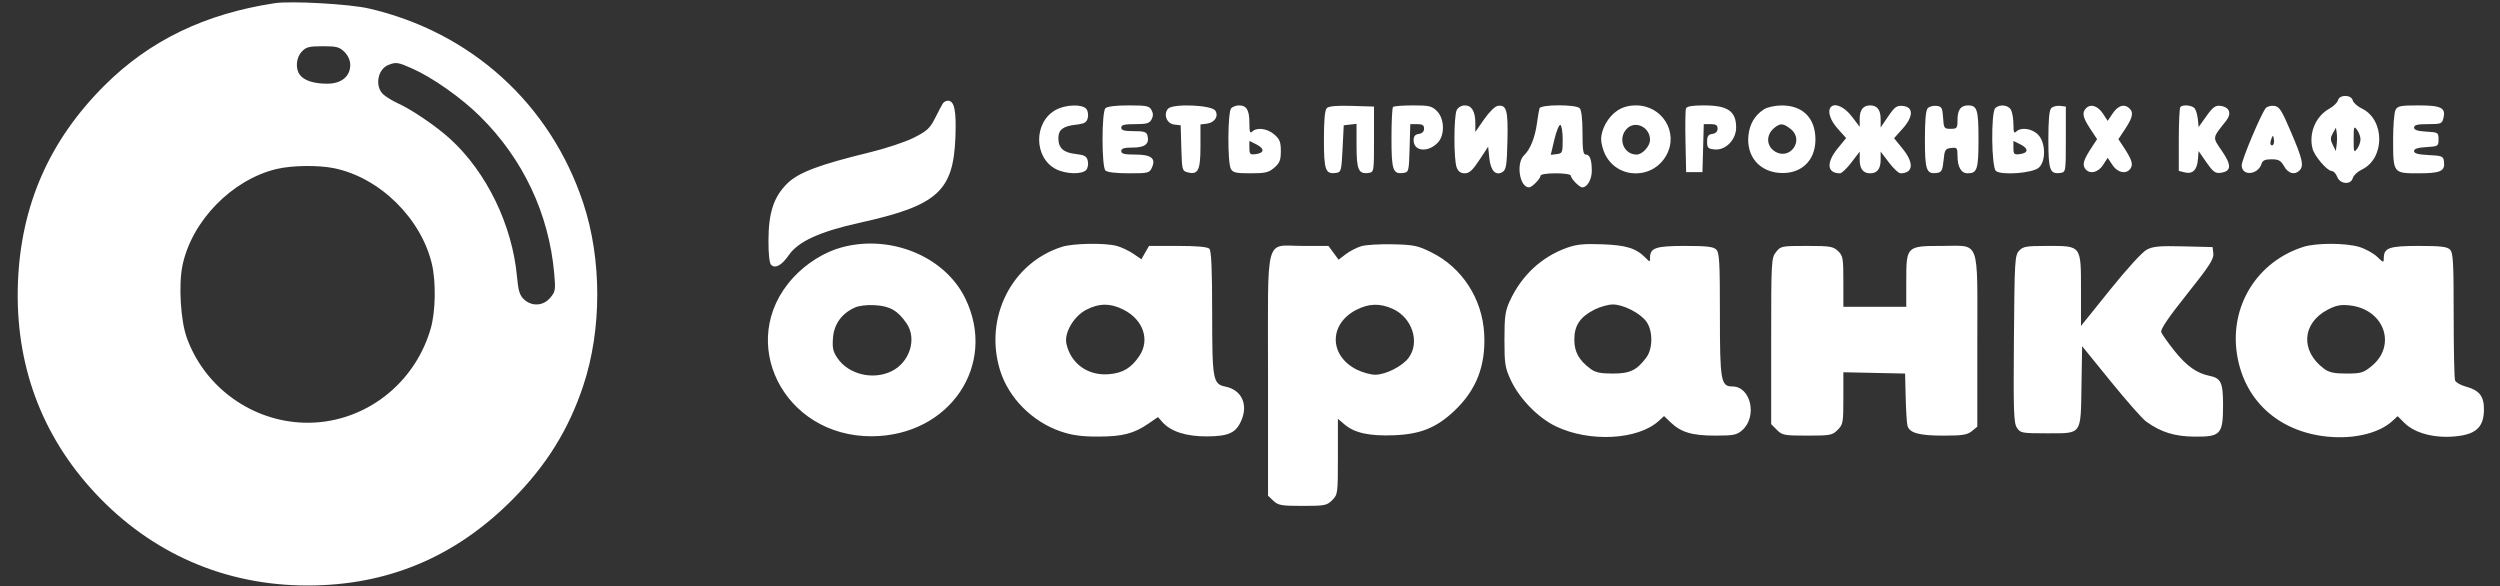
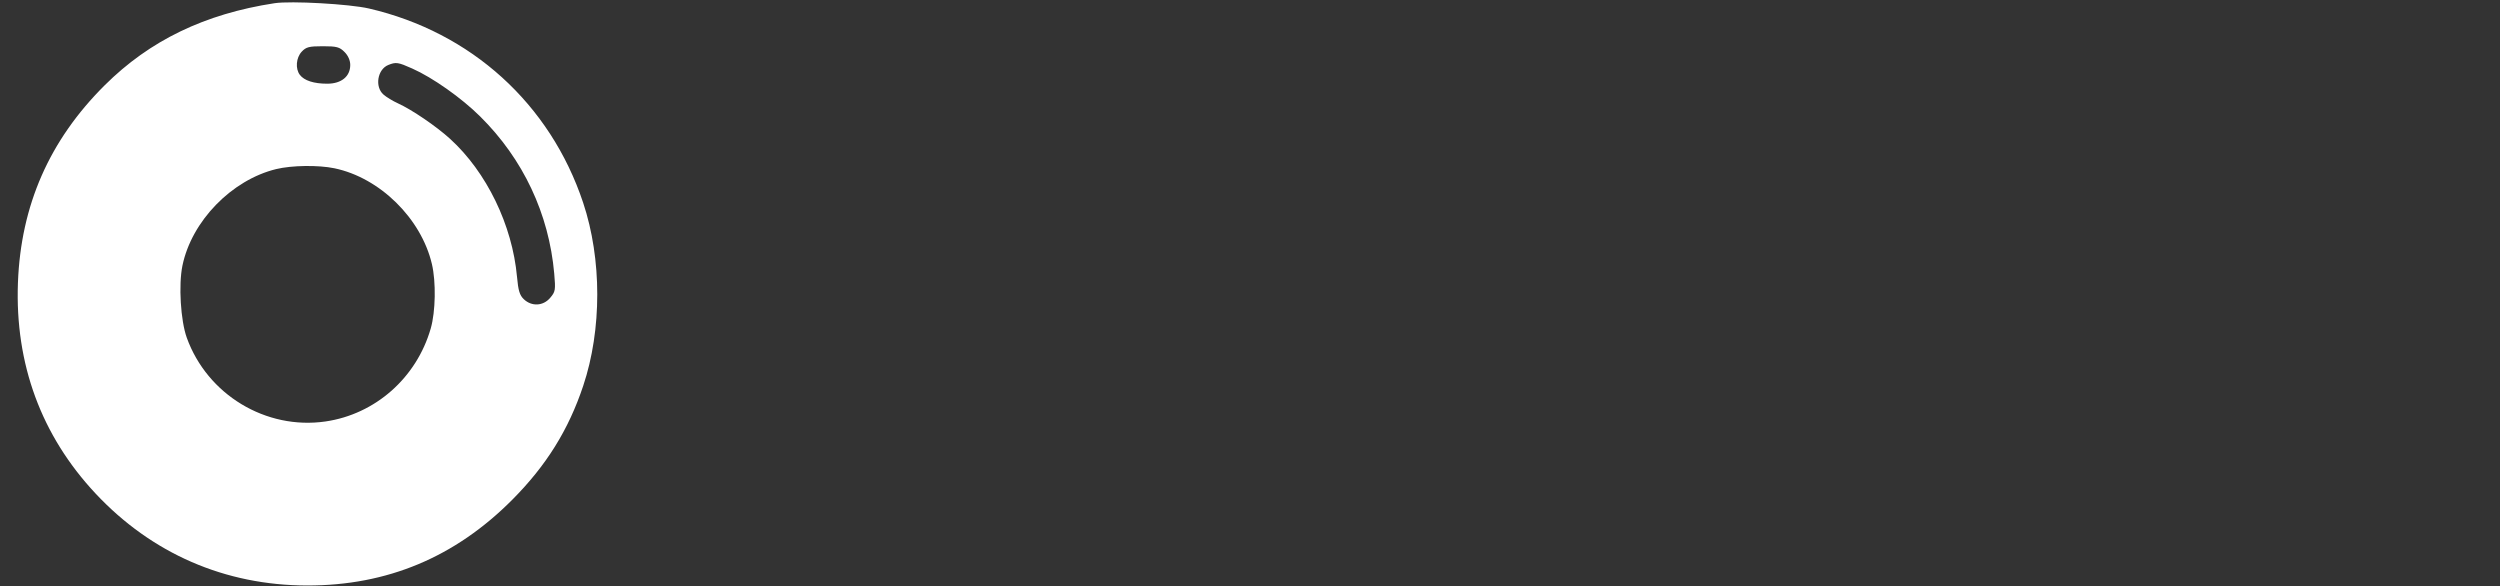
<svg xmlns="http://www.w3.org/2000/svg" width="81" height="19" viewBox="0 0 81 19" fill="none">
  <rect x="0" y="0" width="81" height="19" fill="#333333" stroke="none" />
-   <path fill-rule="evenodd" clip-rule="evenodd" d="M75.751 3.248C75.731 3.324 75.607 3.445 75.475 3.518C75.03 3.763 74.799 4.308 74.925 4.813C74.984 5.052 75.401 5.54 75.546 5.54C75.605 5.54 75.686 5.625 75.725 5.729C75.817 5.972 76.172 5.998 76.232 5.766C76.254 5.683 76.386 5.559 76.526 5.493C77.276 5.135 77.275 3.877 76.524 3.516C76.382 3.448 76.249 3.329 76.229 3.252C76.179 3.061 75.8 3.059 75.751 3.248ZM30.544 3.357C30.513 3.409 30.4 3.622 30.295 3.831C30.13 4.157 30.032 4.247 29.612 4.46C29.342 4.597 28.697 4.811 28.178 4.937C26.531 5.337 25.858 5.592 25.497 5.955C25.066 6.388 24.901 6.894 24.898 7.793C24.896 8.221 24.929 8.525 24.982 8.578C25.116 8.713 25.328 8.599 25.553 8.271C25.861 7.823 26.563 7.502 27.86 7.216C30.376 6.66 30.892 6.196 30.956 4.43C30.987 3.569 30.922 3.263 30.708 3.263C30.65 3.263 30.576 3.305 30.544 3.357ZM34.215 3.556C33.484 3.949 33.487 5.111 34.218 5.482C34.541 5.646 35.069 5.657 35.196 5.503C35.248 5.44 35.269 5.308 35.244 5.209C35.207 5.059 35.139 5.021 34.844 4.988C34.451 4.944 34.291 4.795 34.291 4.472C34.291 4.203 34.444 4.087 34.859 4.04C35.139 4.009 35.207 3.97 35.244 3.821C35.269 3.722 35.248 3.59 35.196 3.528C35.066 3.37 34.533 3.385 34.215 3.556ZM35.816 3.506C35.691 3.632 35.691 5.398 35.816 5.524C35.873 5.581 36.155 5.615 36.572 5.615C37.207 5.615 37.242 5.607 37.323 5.428C37.459 5.129 37.3 5.008 36.773 5.008C36.429 5.008 36.329 4.983 36.329 4.894C36.329 4.809 36.421 4.781 36.703 4.781C37.102 4.781 37.249 4.66 37.178 4.39C37.148 4.275 37.068 4.249 36.735 4.249C36.425 4.249 36.329 4.223 36.329 4.136C36.329 4.047 36.429 4.022 36.779 4.022C37.152 4.022 37.243 3.996 37.31 3.87C37.368 3.762 37.368 3.674 37.31 3.567C37.239 3.433 37.152 3.415 36.568 3.415C36.154 3.415 35.873 3.449 35.816 3.506ZM37.842 3.525C37.687 3.713 37.805 4.008 38.046 4.036L38.254 4.06L38.275 4.799C38.296 5.514 38.303 5.54 38.484 5.585C38.821 5.67 38.895 5.517 38.895 4.738V4.032L39.095 4.008C39.352 3.977 39.492 3.768 39.377 3.586C39.261 3.399 37.987 3.349 37.842 3.525ZM39.891 3.506C39.777 3.621 39.767 5.258 39.879 5.469C39.945 5.593 40.041 5.615 40.516 5.615C40.999 5.615 41.105 5.59 41.287 5.432C41.463 5.28 41.499 5.189 41.499 4.894C41.499 4.6 41.463 4.509 41.287 4.357C41.06 4.16 40.718 4.116 40.571 4.265C40.5 4.335 40.48 4.271 40.48 3.976C40.48 3.566 40.389 3.415 40.14 3.415C40.053 3.415 39.941 3.456 39.891 3.506ZM42.988 3.503C42.925 3.567 42.895 3.889 42.895 4.521C42.895 5.517 42.944 5.651 43.287 5.602C43.453 5.579 43.463 5.54 43.499 4.819L43.537 4.06L43.744 4.036L43.952 4.012V4.728C43.952 5.503 44.017 5.649 44.344 5.602C44.516 5.578 44.518 5.567 44.518 4.515V3.453L43.8 3.431C43.305 3.416 43.052 3.439 42.988 3.503ZM45.134 3.465C45.106 3.493 45.084 3.95 45.084 4.48C45.084 5.519 45.13 5.652 45.476 5.602C45.643 5.578 45.651 5.547 45.671 4.8L45.693 4.022H45.917C46.087 4.022 46.14 4.057 46.14 4.168C46.14 4.262 46.08 4.323 45.971 4.339C45.849 4.356 45.801 4.414 45.801 4.545C45.801 4.91 46.278 4.952 46.591 4.614C46.818 4.369 46.801 3.844 46.559 3.601C46.394 3.435 46.31 3.415 45.779 3.415C45.452 3.415 45.162 3.438 45.134 3.465ZM47.2 3.562C47.101 3.748 47.097 5.162 47.195 5.421C47.247 5.558 47.324 5.615 47.459 5.615C47.606 5.615 47.712 5.519 47.932 5.184L48.216 4.753L48.254 5.12C48.296 5.536 48.465 5.71 48.688 5.569C48.8 5.498 48.823 5.344 48.841 4.556C48.864 3.567 48.814 3.388 48.527 3.43C48.439 3.443 48.247 3.632 48.086 3.864L47.801 4.275V3.992C47.801 3.612 47.685 3.415 47.461 3.415C47.357 3.415 47.244 3.478 47.2 3.562ZM49.88 3.51C49.863 3.562 49.827 3.775 49.799 3.984C49.737 4.448 49.58 4.843 49.383 5.027C49.112 5.281 49.232 6.071 49.542 6.071C49.636 6.071 49.914 5.787 49.914 5.691C49.914 5.648 50.128 5.615 50.405 5.615C50.681 5.615 50.895 5.648 50.895 5.691C50.895 5.787 51.173 6.071 51.267 6.071C51.426 6.071 51.574 5.815 51.574 5.54C51.574 5.175 51.513 5.008 51.378 5.008C51.295 5.008 51.273 4.855 51.273 4.303C51.273 3.855 51.239 3.564 51.182 3.506C51.056 3.379 49.919 3.382 49.88 3.51ZM52.397 3.587C52.101 3.786 51.877 4.186 51.877 4.515C51.877 4.64 51.936 4.862 52.008 5.007C52.415 5.82 53.572 5.821 54.001 5.01C54.388 4.277 53.851 3.415 53.008 3.415C52.765 3.415 52.573 3.469 52.397 3.587ZM54.626 3.514C54.605 3.568 54.598 4.055 54.61 4.595L54.631 5.577H54.895H55.159L55.181 4.8L55.202 4.022H55.426C55.597 4.022 55.65 4.057 55.65 4.168C55.65 4.262 55.589 4.323 55.48 4.339C55.347 4.358 55.31 4.413 55.31 4.591C55.31 4.793 55.339 4.821 55.556 4.842C55.913 4.877 56.255 4.523 56.251 4.123C56.247 3.597 55.977 3.415 55.2 3.415C54.829 3.415 54.652 3.445 54.626 3.514ZM57.159 3.538C56.857 3.728 56.685 4.019 56.648 4.4C56.586 5.048 56.983 5.538 57.622 5.599C58.329 5.668 58.82 5.226 58.82 4.521C58.82 3.826 58.411 3.414 57.725 3.417C57.516 3.418 57.264 3.472 57.159 3.538ZM59.326 3.462C59.199 3.59 59.292 3.891 59.544 4.171L59.815 4.473L59.544 4.805C59.163 5.272 59.193 5.615 59.615 5.615C59.672 5.615 59.839 5.457 59.986 5.263L60.254 4.911V5.172C60.254 5.471 60.365 5.615 60.593 5.615C60.822 5.615 60.933 5.471 60.933 5.172V4.911L61.2 5.263C61.348 5.457 61.515 5.615 61.572 5.615C61.993 5.615 62.022 5.28 61.641 4.813L61.368 4.478L61.645 4.169C61.999 3.775 62.001 3.464 61.65 3.432C61.455 3.414 61.389 3.461 61.178 3.77L60.933 4.13V3.863C60.933 3.56 60.823 3.415 60.593 3.415C60.366 3.415 60.254 3.559 60.254 3.853V4.109L60.005 3.781C59.77 3.47 59.462 3.325 59.326 3.462ZM62.461 3.503C62.396 3.567 62.367 3.886 62.367 4.521C62.367 5.517 62.416 5.651 62.759 5.602C62.908 5.581 62.938 5.523 62.971 5.198C63.005 4.852 63.026 4.817 63.216 4.795C63.409 4.772 63.423 4.79 63.423 5.046C63.423 5.411 63.541 5.615 63.751 5.615C64.062 5.615 64.103 5.487 64.103 4.515C64.103 3.551 64.061 3.415 63.763 3.415C63.529 3.415 63.423 3.561 63.423 3.885C63.423 4.154 63.408 4.174 63.201 4.174C62.99 4.174 62.978 4.156 62.956 3.813C62.935 3.492 62.912 3.45 62.744 3.43C62.64 3.418 62.512 3.451 62.461 3.503ZM64.646 3.506C64.504 3.649 64.522 5.417 64.668 5.539C64.847 5.688 65.862 5.61 66.058 5.432C66.296 5.216 66.28 4.611 66.031 4.36C65.831 4.159 65.478 4.112 65.325 4.265C65.255 4.335 65.235 4.284 65.235 4.032C65.235 3.854 65.2 3.642 65.157 3.562C65.069 3.397 64.785 3.366 64.646 3.506ZM66.461 3.503C66.396 3.567 66.367 3.886 66.367 4.521C66.367 5.517 66.416 5.651 66.759 5.602C66.931 5.578 66.933 5.567 66.933 4.515V3.453L66.744 3.43C66.64 3.418 66.512 3.451 66.461 3.503ZM67.592 3.503C67.449 3.647 67.479 3.801 67.723 4.171L67.946 4.509L67.794 4.74C67.516 5.161 67.463 5.314 67.549 5.451C67.679 5.657 67.968 5.606 68.138 5.346L68.289 5.114L68.444 5.346C68.618 5.606 68.905 5.656 69.034 5.451C69.12 5.314 69.067 5.161 68.789 4.74L68.636 4.509L68.86 4.171C69.109 3.793 69.136 3.629 68.974 3.494C68.81 3.357 68.617 3.426 68.444 3.685L68.289 3.916L68.138 3.685C67.974 3.432 67.74 3.354 67.592 3.503ZM70.644 3.465C70.616 3.493 70.593 3.971 70.593 4.526V5.537L70.783 5.585C71.039 5.649 71.184 5.51 71.212 5.173L71.235 4.894L71.487 5.259C71.692 5.556 71.775 5.62 71.932 5.601C72.297 5.557 72.315 5.364 71.996 4.899C71.677 4.434 71.671 4.488 72.119 3.924C72.319 3.673 72.241 3.467 71.933 3.429C71.778 3.411 71.691 3.476 71.488 3.762L71.235 4.117L71.21 3.861C71.196 3.72 71.149 3.562 71.106 3.51C71.023 3.409 70.728 3.381 70.644 3.465ZM73.408 3.506C73.25 3.708 72.631 5.179 72.631 5.355C72.631 5.715 73.158 5.674 73.275 5.305C73.309 5.197 73.391 5.16 73.598 5.161C73.828 5.161 73.899 5.201 74.005 5.388C74.138 5.624 74.347 5.681 74.503 5.524C74.652 5.374 74.606 5.162 74.232 4.287C73.921 3.558 73.852 3.45 73.681 3.43C73.574 3.417 73.451 3.451 73.408 3.506ZM77.615 3.562C77.572 3.642 77.537 4.071 77.537 4.515C77.537 5.615 77.537 5.615 78.36 5.615C79.083 5.615 79.23 5.545 79.184 5.221C79.162 5.063 79.115 5.044 78.688 5.024C78.344 5.007 78.216 4.972 78.216 4.895C78.216 4.82 78.334 4.782 78.612 4.766C78.997 4.743 79.008 4.736 79.008 4.515C79.008 4.294 78.997 4.287 78.612 4.265C78.327 4.248 78.216 4.211 78.216 4.132C78.216 4.048 78.324 4.022 78.667 4.022C79.087 4.022 79.122 4.008 79.166 3.831C79.251 3.493 79.099 3.415 78.36 3.415C77.778 3.415 77.683 3.433 77.615 3.562ZM50.362 4.519L50.245 5.016L50.438 4.993C50.621 4.972 50.631 4.947 50.631 4.521C50.631 4.274 50.597 4.061 50.556 4.048C50.514 4.034 50.427 4.246 50.362 4.519ZM52.713 4.167C52.404 4.478 52.601 5.008 53.025 5.008C53.215 5.008 53.461 4.737 53.461 4.53C53.461 4.121 52.987 3.891 52.713 4.167ZM57.474 4.155C57.218 4.373 57.228 4.723 57.495 4.899C57.986 5.222 58.478 4.543 58.017 4.179C57.775 3.987 57.675 3.983 57.474 4.155ZM76.258 4.515C76.258 4.932 76.268 4.958 76.369 4.823C76.43 4.742 76.48 4.603 76.48 4.515C76.48 4.427 76.43 4.288 76.369 4.207C76.268 4.072 76.258 4.098 76.258 4.515ZM75.584 4.316C75.501 4.465 75.501 4.531 75.582 4.695L75.681 4.894L75.708 4.685C75.723 4.569 75.724 4.399 75.71 4.305L75.684 4.136L75.584 4.316ZM73.589 4.507C73.558 4.586 73.551 4.669 73.573 4.69C73.641 4.76 73.702 4.646 73.673 4.502C73.647 4.37 73.643 4.37 73.589 4.507ZM40.48 4.792C40.48 4.993 40.503 5.016 40.682 4.994C40.967 4.96 40.98 4.816 40.71 4.68L40.48 4.565V4.792ZM65.235 4.792C65.235 4.993 65.257 5.016 65.436 4.994C65.722 4.96 65.735 4.816 65.465 4.68L65.235 4.565V4.792ZM27.273 8.014C26.709 8.165 26.121 8.534 25.691 9.005C23.827 11.046 25.38 14.154 28.254 14.135C30.772 14.119 32.326 11.816 31.272 9.662C30.609 8.308 28.859 7.587 27.273 8.014ZM34.405 7.998C32.769 8.518 31.877 10.304 32.403 12.001C32.681 12.894 33.444 13.662 34.367 13.978C34.737 14.104 35.033 14.145 35.574 14.145C36.366 14.145 36.736 14.05 37.207 13.727L37.518 13.513L37.66 13.673C37.931 13.981 38.429 14.142 39.099 14.139C39.818 14.136 40.053 14.025 40.228 13.603C40.441 13.091 40.221 12.633 39.71 12.528C39.297 12.443 39.275 12.321 39.274 10.127C39.273 8.692 39.248 8.125 39.182 8.059C39.121 7.998 38.784 7.968 38.16 7.968H37.228L37.104 8.184L36.981 8.4L36.722 8.223C36.579 8.125 36.339 8.011 36.188 7.969C35.813 7.864 34.772 7.881 34.405 7.998ZM44.103 7.977C43.957 8.021 43.733 8.137 43.604 8.235L43.37 8.414L43.206 8.191L43.042 7.968H42.214C40.961 7.968 41.084 7.512 41.084 12.166V16.061L41.258 16.226C41.414 16.373 41.516 16.391 42.205 16.391C42.925 16.391 42.99 16.378 43.163 16.205C43.344 16.022 43.348 15.993 43.348 14.794V13.57L43.566 13.754C43.892 14.03 44.368 14.133 45.17 14.102C46.021 14.069 46.536 13.861 47.117 13.315C47.834 12.64 48.142 11.848 48.088 10.817C48.029 9.682 47.373 8.669 46.379 8.177C45.934 7.957 45.81 7.931 45.126 7.915C44.708 7.905 44.248 7.933 44.103 7.977ZM50.763 8.03C49.941 8.325 49.295 8.929 48.915 9.758C48.769 10.076 48.744 10.257 48.744 11.003C48.744 11.792 48.764 11.918 48.948 12.312C49.229 12.916 49.833 13.537 50.409 13.813C51.502 14.338 53.073 14.254 53.745 13.636L53.915 13.48L54.122 13.679C54.462 14.006 54.821 14.114 55.568 14.114C56.162 14.114 56.27 14.093 56.442 13.944C56.948 13.505 56.731 12.521 56.128 12.521C55.756 12.521 55.725 12.342 55.725 10.195C55.725 8.488 55.709 8.189 55.607 8.087C55.512 7.992 55.306 7.968 54.593 7.968C53.644 7.968 53.461 8.03 53.461 8.353C53.461 8.497 53.459 8.497 53.314 8.351C53.006 8.041 52.691 7.943 51.914 7.915C51.315 7.893 51.077 7.917 50.763 8.03ZM74.631 7.998C73.128 8.477 72.237 9.917 72.478 11.475C72.699 12.909 73.731 13.905 75.222 14.124C76.146 14.259 77.048 14.069 77.516 13.638L77.685 13.484L77.894 13.694C78.254 14.057 78.958 14.226 79.682 14.123C80.257 14.042 80.479 13.802 80.48 13.261C80.48 12.832 80.329 12.643 79.888 12.524C79.724 12.48 79.569 12.39 79.544 12.324C79.519 12.258 79.499 11.305 79.499 10.206C79.499 8.489 79.482 8.189 79.38 8.087C79.286 7.992 79.08 7.968 78.367 7.968C77.408 7.968 77.235 8.029 77.235 8.367C77.235 8.519 77.224 8.517 77.019 8.319C76.9 8.205 76.64 8.062 76.441 8.001C76.001 7.868 75.043 7.867 74.631 7.998ZM57.542 8.168C57.391 8.361 57.386 8.451 57.386 11.055V13.742L57.571 13.928C57.744 14.102 57.807 14.114 58.556 14.114C59.303 14.114 59.367 14.102 59.54 13.928C59.715 13.753 59.725 13.693 59.725 12.901V12.061L60.725 12.082L61.725 12.103L61.744 12.862C61.754 13.28 61.779 13.692 61.799 13.779C61.855 14.026 62.163 14.114 62.966 14.114C63.585 14.114 63.738 14.09 63.887 13.969L64.065 13.824V11.056C64.065 7.683 64.17 7.968 62.921 7.968C61.77 7.968 61.763 7.975 61.763 9.106V9.941H60.744H59.725V9.119C59.725 8.359 59.712 8.286 59.551 8.133C59.393 7.984 59.295 7.968 58.537 7.968C57.721 7.968 57.694 7.973 57.542 8.168ZM65.416 8.127C65.281 8.277 65.271 8.455 65.251 10.982C65.232 13.321 65.245 13.701 65.347 13.858C65.46 14.03 65.502 14.039 66.319 14.039C67.468 14.039 67.414 14.113 67.44 12.491L67.461 11.216L68.389 12.359C68.899 12.987 69.415 13.572 69.536 13.659C70.022 14.007 70.455 14.141 71.109 14.147C71.952 14.154 72.027 14.07 72.027 13.125C72.027 12.394 71.961 12.252 71.588 12.177C71.178 12.094 70.853 11.864 70.465 11.383C70.246 11.111 70.048 10.831 70.024 10.76C69.995 10.671 70.256 10.285 70.859 9.53C71.578 8.628 71.732 8.392 71.712 8.218L71.688 8.006L70.744 7.982C69.963 7.963 69.758 7.981 69.552 8.091C69.409 8.167 68.907 8.716 68.364 9.392L67.424 10.561V9.416C67.424 7.942 67.443 7.968 66.341 7.968C65.643 7.968 65.545 7.985 65.416 8.127ZM27.688 9.968C27.265 10.165 27.024 10.502 26.989 10.944C26.963 11.273 26.989 11.391 27.134 11.604C27.492 12.129 28.276 12.321 28.878 12.032C29.473 11.746 29.717 10.982 29.374 10.479C29.089 10.063 28.835 9.916 28.349 9.888C28.085 9.872 27.825 9.904 27.688 9.968ZM35.19 10.039C34.788 10.248 34.475 10.787 34.551 11.136C34.693 11.783 35.248 12.181 35.93 12.124C36.38 12.087 36.65 11.925 36.914 11.535C37.265 11.016 37.043 10.359 36.407 10.036C35.979 9.818 35.61 9.819 35.19 10.039ZM43.95 10.036C43.055 10.49 43.055 11.516 43.95 11.971C44.134 12.065 44.407 12.141 44.556 12.141C44.899 12.141 45.444 11.863 45.645 11.586C46.011 11.081 45.754 10.295 45.129 10.009C44.716 9.821 44.356 9.829 43.95 10.036ZM51.651 10.036C51.192 10.272 51.008 10.548 51.008 11.003C51.008 11.401 51.154 11.667 51.528 11.947C51.691 12.069 51.849 12.103 52.254 12.103C52.813 12.103 53.034 11.997 53.343 11.581C53.556 11.295 53.556 10.713 53.343 10.421C53.142 10.143 52.597 9.865 52.254 9.865C52.105 9.865 51.834 9.942 51.651 10.036ZM75.424 10.03C74.583 10.467 74.523 11.368 75.297 11.945C75.464 12.069 75.621 12.103 76.026 12.103C76.489 12.103 76.571 12.08 76.832 11.869C77.667 11.194 77.251 10.019 76.133 9.895C75.84 9.863 75.693 9.891 75.424 10.03Z" fill="white" />
  <path fill-rule="evenodd" clip-rule="evenodd" d="M8.895 0.104C6.633 0.45 4.85 1.312 3.392 2.763C1.6 4.545 0.675 6.652 0.581 9.163C0.483 11.79 1.337 14.111 3.095 15.989C4.915 17.934 7.29 18.967 9.952 18.97C12.547 18.973 14.746 18.053 16.6 16.189C17.701 15.082 18.421 13.926 18.896 12.501C19.504 10.682 19.503 8.394 18.894 6.568C17.826 3.363 15.266 1.042 11.952 0.275C11.325 0.13 9.421 0.023 8.895 0.104ZM9.776 1.674C9.593 1.87 9.564 2.225 9.715 2.425C9.856 2.611 10.169 2.712 10.602 2.712C11.06 2.712 11.348 2.478 11.348 2.105C11.348 1.958 11.28 1.802 11.163 1.685C11.002 1.523 10.909 1.498 10.459 1.498C10.014 1.498 9.917 1.523 9.776 1.674ZM12.579 2.106C12.229 2.248 12.137 2.811 12.424 3.063C12.517 3.145 12.727 3.273 12.891 3.347C13.348 3.555 14.134 4.09 14.583 4.499C15.766 5.575 16.6 7.295 16.751 8.969C16.791 9.416 16.838 9.568 16.972 9.695C17.227 9.936 17.596 9.918 17.823 9.653C17.996 9.45 18.004 9.4 17.957 8.863C17.786 6.926 16.95 5.152 15.557 3.773C14.951 3.172 14.02 2.515 13.358 2.221C12.894 2.014 12.829 2.005 12.579 2.106ZM8.95 5.478C7.505 5.83 6.209 7.164 5.911 8.606C5.782 9.231 5.852 10.389 6.052 10.943C6.718 12.788 8.615 13.934 10.543 13.656C12.159 13.422 13.496 12.242 13.956 10.642C14.113 10.097 14.13 9.135 13.994 8.556C13.645 7.074 12.305 5.758 10.835 5.452C10.316 5.344 9.453 5.356 8.95 5.478Z" fill="white" />
</svg>